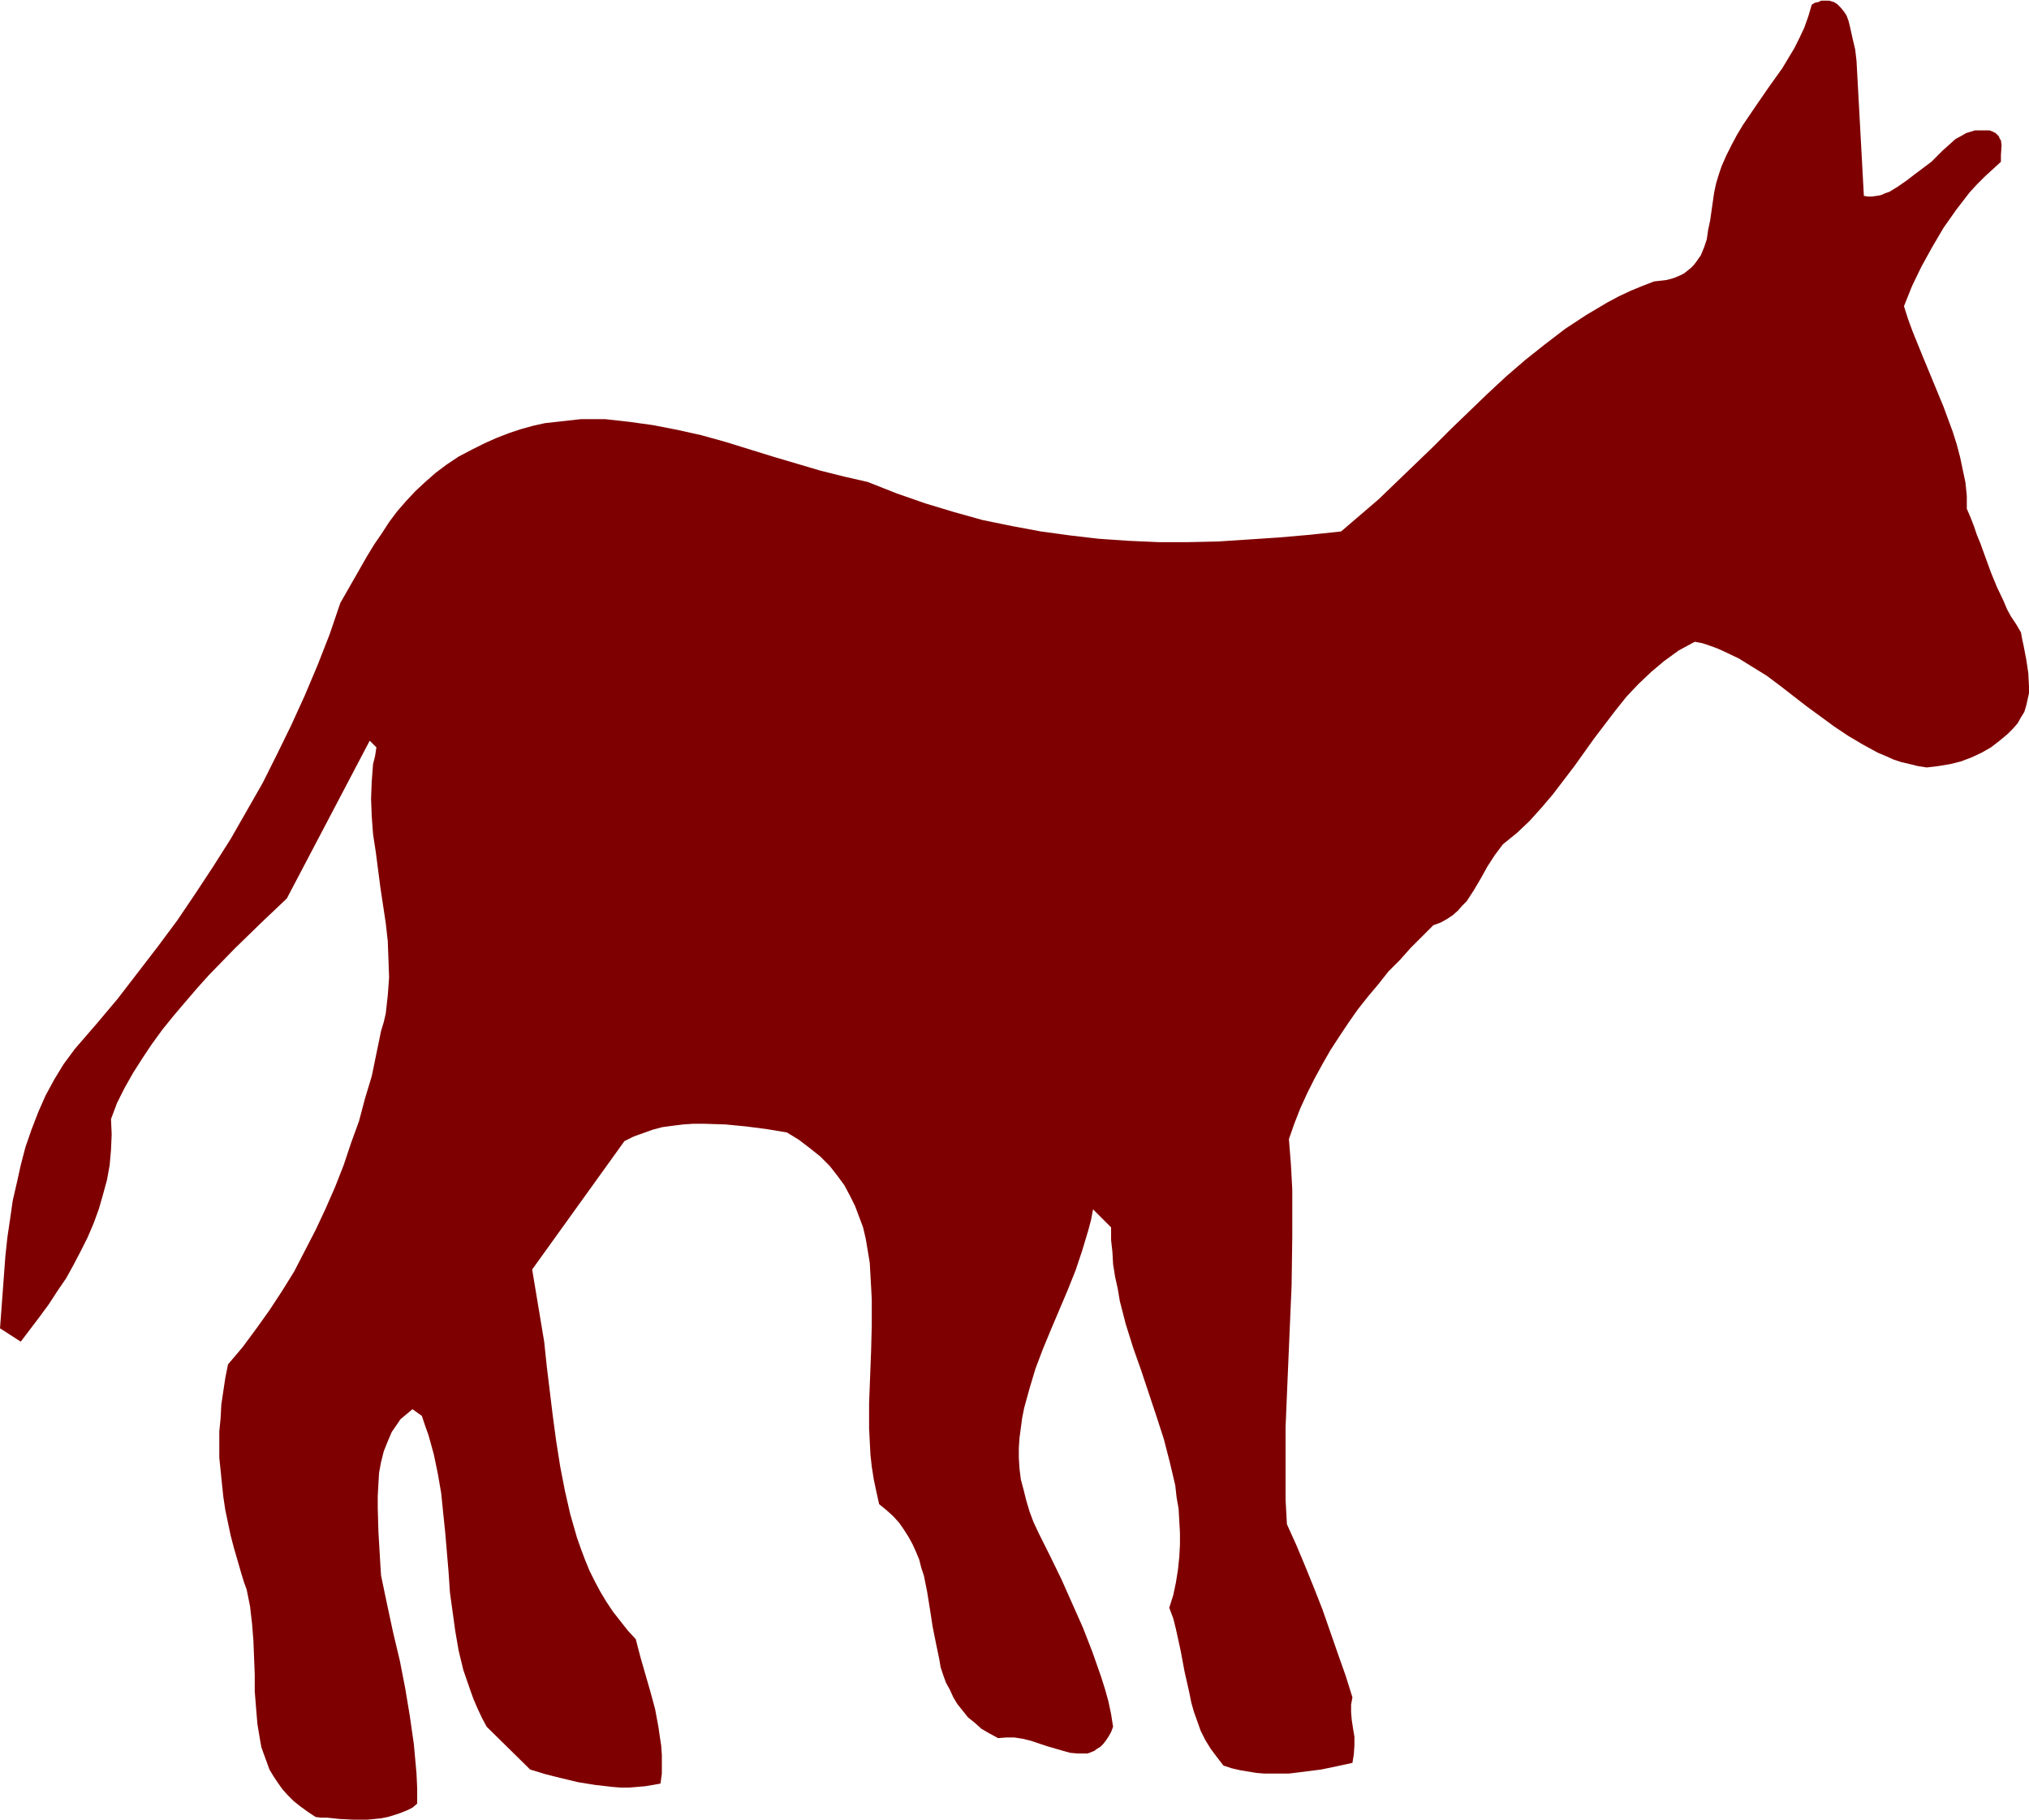
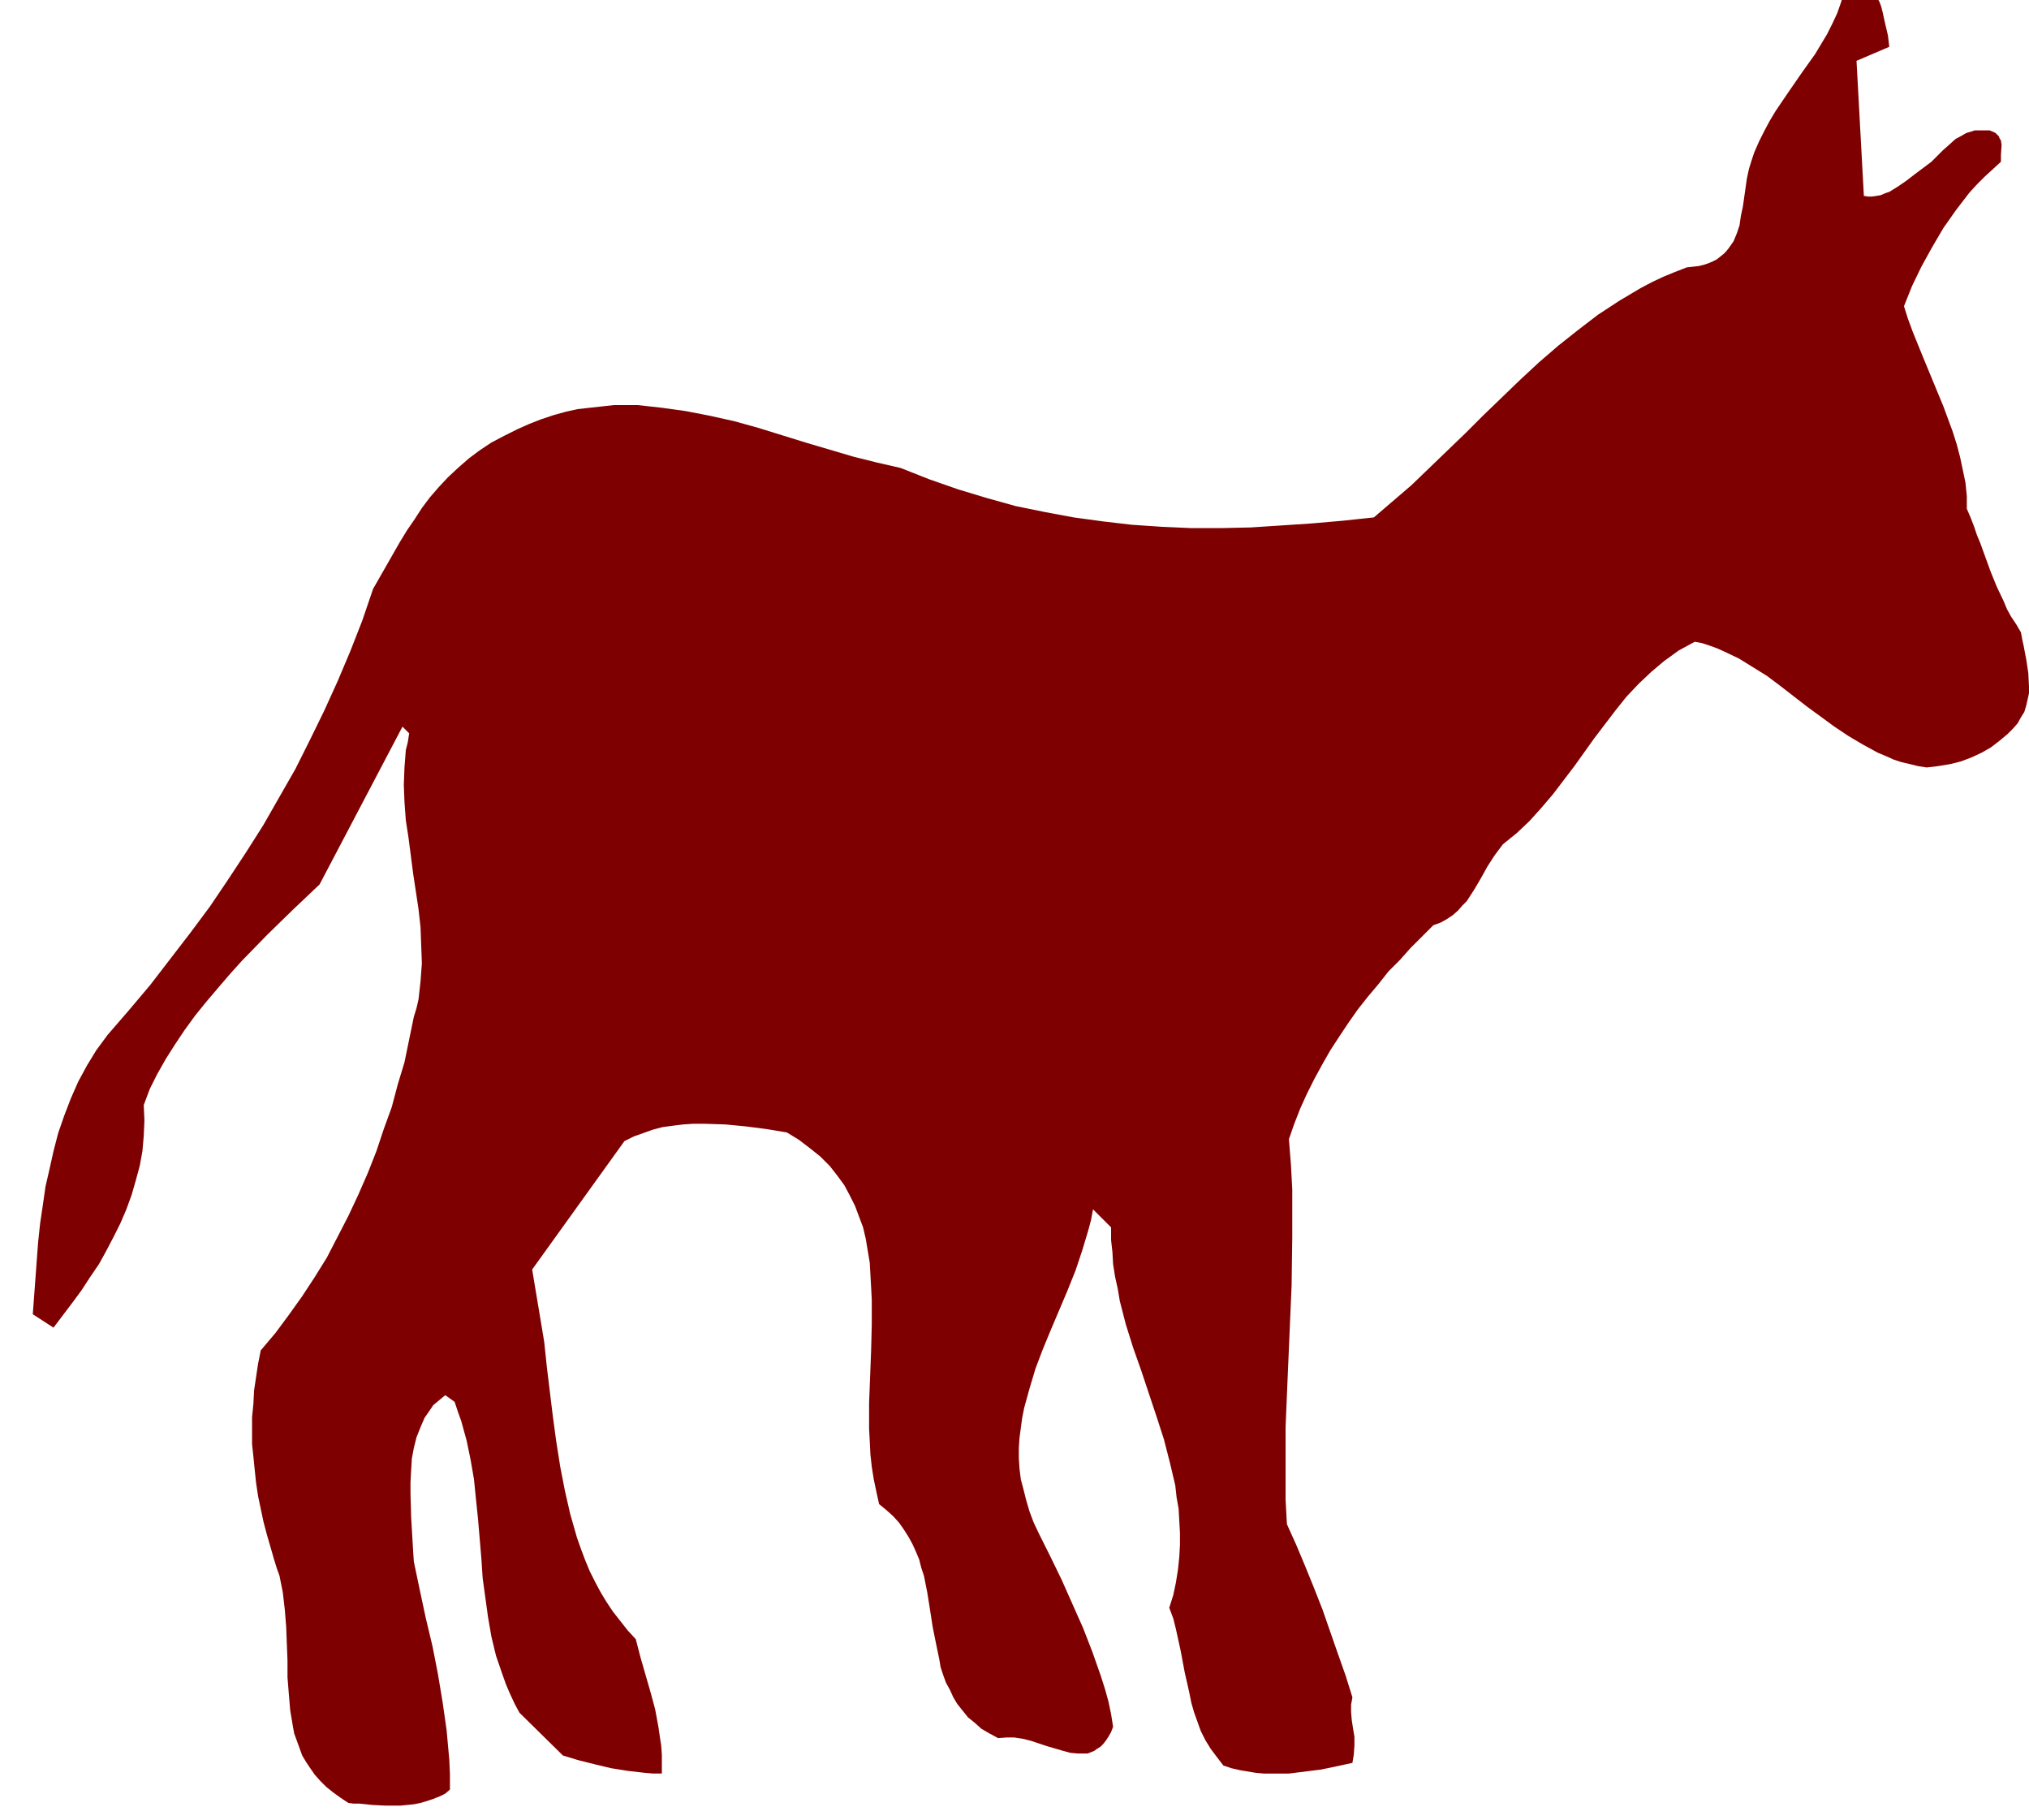
<svg xmlns="http://www.w3.org/2000/svg" fill-rule="evenodd" height="439.762" preserveAspectRatio="none" stroke-linecap="round" viewBox="0 0 3035 2722" width="490.455">
  <style>.brush0{fill:#fff}.pen0{stroke:#000;stroke-width:1;stroke-linejoin:round}</style>
-   <path style="stroke:none;fill:#7f0000" d="m2777 91 11 202 6 1h6l7-1 6-1 7-3 6-2 13-8 13-9 13-10 12-9 12-9 8-8 9-9 9-8 10-9 11-6 5-3 7-2 6-2h22l5 2 4 2 2 2 3 3 1 3 2 3 1 7-1 15v10l-12 11-12 11-12 12-11 12-10 13-10 13-19 27-17 29-16 29-14 29-12 30 6 19 7 19 15 37 31 75 14 38 6 19 5 19 4 19 4 19 2 20v19l6 14 5 13 4 12 5 12 8 22 8 22 9 22 10 21 5 12 6 11 8 12 7 12 2 11 2 9 4 21 3 20 1 20v10l-2 9-2 9-3 10-5 8-5 9-7 8-8 8-12 10-13 10-14 8-15 7-16 6-16 4-18 3-17 2-13-2-12-3-13-3-12-4-11-5-12-5-22-12-22-13-21-14-41-30-40-31-20-15-21-13-21-13-21-10-11-5-11-4-12-4-11-2-24 13-11 8-11 8-19 16-19 18-18 19-16 20-16 21-16 21-15 21-15 21-16 21-16 21-17 20-18 20-19 18-21 17-6 8-6 8-11 17-10 18-10 17-11 17-7 7-6 7-8 7-9 6-9 5-11 4-34 34-16 18-17 17-15 19-16 19-15 19-14 20-14 21-13 20-12 21-12 22-11 22-10 22-9 23-8 23 3 38 2 37v72l-1 72-3 70-3 70-3 72v108l2 37 14 31 13 31 13 32 13 33 23 66 12 34 10 32-2 11v11l1 12 2 13 2 12v13l-1 14-2 12-23 5-24 5-24 3-24 3h-37l-12-1-12-2-12-2-13-3-12-4-10-13-9-12-8-13-7-14-5-14-5-14-4-14-3-15-7-31-6-32-7-32-4-16-6-16 6-19 4-19 3-19 2-19 1-18v-18l-1-18-1-18-3-17-2-18-8-34-9-35-11-34-23-69-12-34-11-35-9-35-3-18-4-18-3-19-1-18-2-18v-19l-27-27-3 16-4 15-9 30-10 30-12 30-25 59-12 29-11 29-9 30-8 29-3 15-2 15-2 15-1 15v15l1 16 2 16 4 15 4 16 5 17 6 16 8 17 17 34 17 35 16 36 16 36 14 36 13 37 6 19 5 18 4 19 3 19-3 8-4 7-4 6-4 5-4 4-5 3-4 3-5 2-5 2h-15l-11-1-11-3-24-7-24-8-12-3-13-2h-11l-13 1-13-7-12-7-10-9-10-8-8-10-8-10-6-10-5-11-6-11-4-11-4-12-2-12-5-24-5-25-4-26-4-25-5-25-4-12-3-12-5-12-5-11-6-11-7-11-7-10-9-10-10-9-11-9-4-18-4-19-3-19-2-18-1-20-1-19v-38l3-78 1-39v-38l-1-19-1-18-1-18-3-18-3-18-4-17-6-16-6-16-8-16-8-15-11-15-11-14-14-14-15-12-17-13-18-11-30-5-31-4-31-3-32-1h-16l-15 1-16 2-15 2-15 4-14 5-14 5-14 7-138 192 6 36 6 36 6 36 4 38 9 74 5 37 6 38 7 36 8 35 10 35 6 17 6 16 7 17 8 16 8 15 9 15 10 15 11 14 11 14 12 13 7 27 15 52 7 26 5 27 2 14 2 13 1 14v28l-2 15-11 2-12 2-12 1-12 1h-13l-12-1-26-3-25-4-25-6-24-6-23-7-65-64-7-13-7-15-6-14-5-14-10-29-7-29-5-29-4-29-4-29-2-30-5-59-3-29-3-30-5-29-6-29-8-29-5-14-5-15-14-10-6 5-6 5-6 5-4 6-9 13-6 14-6 15-4 16-3 16-1 17-1 18v17l1 36 2 34 1 17 1 15 9 43 9 42 10 42 8 41 7 42 6 42 2 22 2 22 1 22v23l-7 6-8 4-10 4-9 3-10 3-10 2-20 2h-22l-20-1-19-2h-9l-8-1-12-8-11-8-10-8-9-9-8-9-7-10-6-9-6-10-4-11-4-11-4-11-2-11-4-24-2-24-2-25v-25l-2-51-2-25-3-26-5-25-4-11-4-13-11-38-5-19-4-19-4-19-3-20-2-19-2-20-2-19v-40l2-20 1-20 3-20 3-20 4-20 22-26 20-27 20-28 19-29 18-29 16-31 16-31 15-32 14-32 13-33 11-33 12-33 9-34 10-33 7-34 7-34 4-13 3-13 3-27 2-27-1-27-1-27-3-27-8-53-7-54-4-26-2-27-1-26 1-26 2-26 3-12 2-13-10-10-124 236-39 37-39 38-38 39-18 20-18 21-17 20-17 21-16 22-14 21-14 22-13 23-11 22-9 24 1 23-1 23-2 23-4 22-6 22-6 21-8 22-9 21-10 20-11 21-11 20-13 19-13 20-14 19-28 37-31-20 4-54 4-54 3-28 4-27 4-28 6-26 6-27 7-27 9-26 10-26 11-25 13-24 14-23 17-23 32-37 32-38 30-39 30-39 29-39 27-40 27-41 26-41 24-42 24-42 22-44 21-43 20-44 19-45 18-46 16-47 20-35 20-35 11-18 11-16 11-17 12-16 13-15 14-15 15-14 16-14 16-12 18-12 19-10 20-10 18-8 18-7 18-6 18-5 18-4 18-2 18-2 18-2h36l18 2 18 2 36 5 36 7 36 8 36 10 71 22 71 21 36 9 35 8 43 17 43 15 43 13 43 12 44 9 43 8 44 6 43 5 44 3 45 2h44l45-1 46-3 45-3 46-4 47-5 28-24 28-24 27-26 27-26 27-26 27-27 55-53 28-26 29-25 29-23 30-23 32-21 32-19 17-9 17-8 17-7 18-7 9-1 9-1 8-2 6-2 7-3 6-3 5-4 5-4 4-4 4-5 7-10 5-12 4-12 2-14 3-14 2-14 2-14 2-14 3-14 4-13 4-12 7-16 8-16 8-15 9-15 19-28 20-29 20-28 9-15 9-15 8-16 7-15 6-17 5-17 5-3 5-1 4-2h12l7 2 5 3 5 5 5 6 4 6 3 8 2 8 4 18 4 17 2 17z" />
+   <path style="stroke:none;fill:#7f0000" d="m2777 91 11 202 6 1h6l7-1 6-1 7-3 6-2 13-8 13-9 13-10 12-9 12-9 8-8 9-9 9-8 10-9 11-6 5-3 7-2 6-2h22l5 2 4 2 2 2 3 3 1 3 2 3 1 7-1 15v10l-12 11-12 11-12 12-11 12-10 13-10 13-19 27-17 29-16 29-14 29-12 30 6 19 7 19 15 37 31 75 14 38 6 19 5 19 4 19 4 19 2 20v19l6 14 5 13 4 12 5 12 8 22 8 22 9 22 10 21 5 12 6 11 8 12 7 12 2 11 2 9 4 21 3 20 1 20v10l-2 9-2 9-3 10-5 8-5 9-7 8-8 8-12 10-13 10-14 8-15 7-16 6-16 4-18 3-17 2-13-2-12-3-13-3-12-4-11-5-12-5-22-12-22-13-21-14-41-30-40-31-20-15-21-13-21-13-21-10-11-5-11-4-12-4-11-2-24 13-11 8-11 8-19 16-19 18-18 19-16 20-16 21-16 21-15 21-15 21-16 21-16 21-17 20-18 20-19 18-21 17-6 8-6 8-11 17-10 18-10 17-11 17-7 7-6 7-8 7-9 6-9 5-11 4-34 34-16 18-17 17-15 19-16 19-15 19-14 20-14 21-13 20-12 21-12 22-11 22-10 22-9 23-8 23 3 38 2 37v72l-1 72-3 70-3 70-3 72v108l2 37 14 31 13 31 13 32 13 33 23 66 12 34 10 32-2 11v11l1 12 2 13 2 12v13l-1 14-2 12-23 5-24 5-24 3-24 3h-37l-12-1-12-2-12-2-13-3-12-4-10-13-9-12-8-13-7-14-5-14-5-14-4-14-3-15-7-31-6-32-7-32-4-16-6-16 6-19 4-19 3-19 2-19 1-18v-18l-1-18-1-18-3-17-2-18-8-34-9-35-11-34-23-69-12-34-11-35-9-35-3-18-4-18-3-19-1-18-2-18v-19l-27-27-3 16-4 15-9 30-10 30-12 30-25 59-12 29-11 29-9 30-8 29-3 15-2 15-2 15-1 15v15l1 16 2 16 4 15 4 16 5 17 6 16 8 17 17 34 17 35 16 36 16 36 14 36 13 37 6 19 5 18 4 19 3 19-3 8-4 7-4 6-4 5-4 4-5 3-4 3-5 2-5 2h-15l-11-1-11-3-24-7-24-8-12-3-13-2h-11l-13 1-13-7-12-7-10-9-10-8-8-10-8-10-6-10-5-11-6-11-4-11-4-12-2-12-5-24-5-25-4-26-4-25-5-25-4-12-3-12-5-12-5-11-6-11-7-11-7-10-9-10-10-9-11-9-4-18-4-19-3-19-2-18-1-20-1-19v-38l3-78 1-39v-38l-1-19-1-18-1-18-3-18-3-18-4-17-6-16-6-16-8-16-8-15-11-15-11-14-14-14-15-12-17-13-18-11-30-5-31-4-31-3-32-1h-16l-15 1-16 2-15 2-15 4-14 5-14 5-14 7-138 192 6 36 6 36 6 36 4 38 9 74 5 37 6 38 7 36 8 35 10 35 6 17 6 16 7 17 8 16 8 15 9 15 10 15 11 14 11 14 12 13 7 27 15 52 7 26 5 27 2 14 2 13 1 14v28h-13l-12-1-26-3-25-4-25-6-24-6-23-7-65-64-7-13-7-15-6-14-5-14-10-29-7-29-5-29-4-29-4-29-2-30-5-59-3-29-3-30-5-29-6-29-8-29-5-14-5-15-14-10-6 5-6 5-6 5-4 6-9 13-6 14-6 15-4 16-3 16-1 17-1 18v17l1 36 2 34 1 17 1 15 9 43 9 42 10 42 8 41 7 42 6 42 2 22 2 22 1 22v23l-7 6-8 4-10 4-9 3-10 3-10 2-20 2h-22l-20-1-19-2h-9l-8-1-12-8-11-8-10-8-9-9-8-9-7-10-6-9-6-10-4-11-4-11-4-11-2-11-4-24-2-24-2-25v-25l-2-51-2-25-3-26-5-25-4-11-4-13-11-38-5-19-4-19-4-19-3-20-2-19-2-20-2-19v-40l2-20 1-20 3-20 3-20 4-20 22-26 20-27 20-28 19-29 18-29 16-31 16-31 15-32 14-32 13-33 11-33 12-33 9-34 10-33 7-34 7-34 4-13 3-13 3-27 2-27-1-27-1-27-3-27-8-53-7-54-4-26-2-27-1-26 1-26 2-26 3-12 2-13-10-10-124 236-39 37-39 38-38 39-18 20-18 21-17 20-17 21-16 22-14 21-14 22-13 23-11 22-9 24 1 23-1 23-2 23-4 22-6 22-6 21-8 22-9 21-10 20-11 21-11 20-13 19-13 20-14 19-28 37-31-20 4-54 4-54 3-28 4-27 4-28 6-26 6-27 7-27 9-26 10-26 11-25 13-24 14-23 17-23 32-37 32-38 30-39 30-39 29-39 27-40 27-41 26-41 24-42 24-42 22-44 21-43 20-44 19-45 18-46 16-47 20-35 20-35 11-18 11-16 11-17 12-16 13-15 14-15 15-14 16-14 16-12 18-12 19-10 20-10 18-8 18-7 18-6 18-5 18-4 18-2 18-2 18-2h36l18 2 18 2 36 5 36 7 36 8 36 10 71 22 71 21 36 9 35 8 43 17 43 15 43 13 43 12 44 9 43 8 44 6 43 5 44 3 45 2h44l45-1 46-3 45-3 46-4 47-5 28-24 28-24 27-26 27-26 27-26 27-27 55-53 28-26 29-25 29-23 30-23 32-21 32-19 17-9 17-8 17-7 18-7 9-1 9-1 8-2 6-2 7-3 6-3 5-4 5-4 4-4 4-5 7-10 5-12 4-12 2-14 3-14 2-14 2-14 2-14 3-14 4-13 4-12 7-16 8-16 8-15 9-15 19-28 20-29 20-28 9-15 9-15 8-16 7-15 6-17 5-17 5-3 5-1 4-2h12l7 2 5 3 5 5 5 6 4 6 3 8 2 8 4 18 4 17 2 17z" />
</svg>